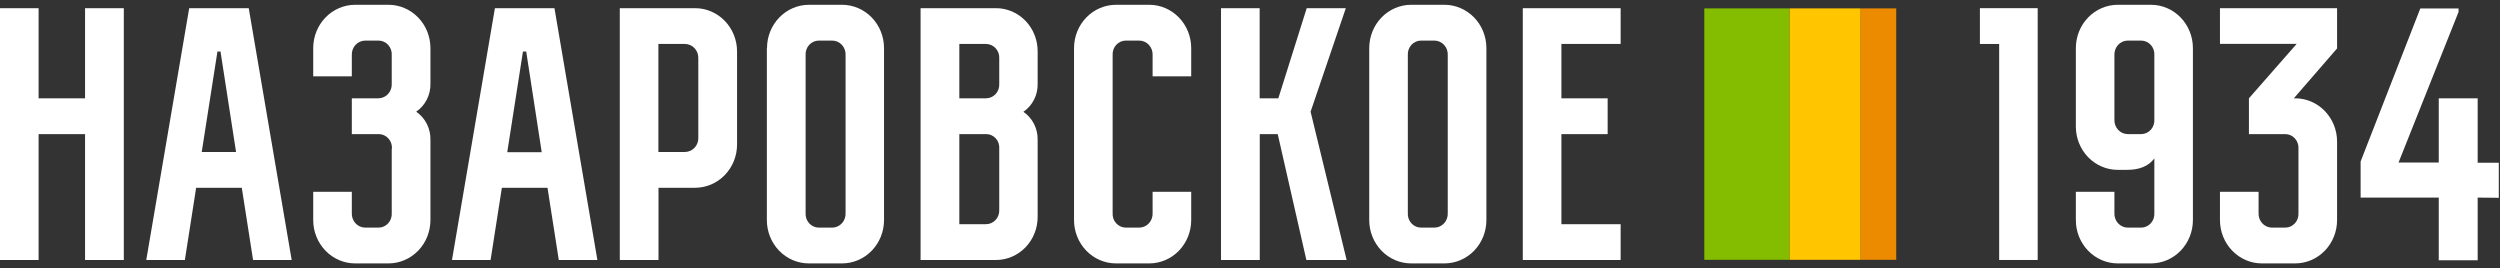
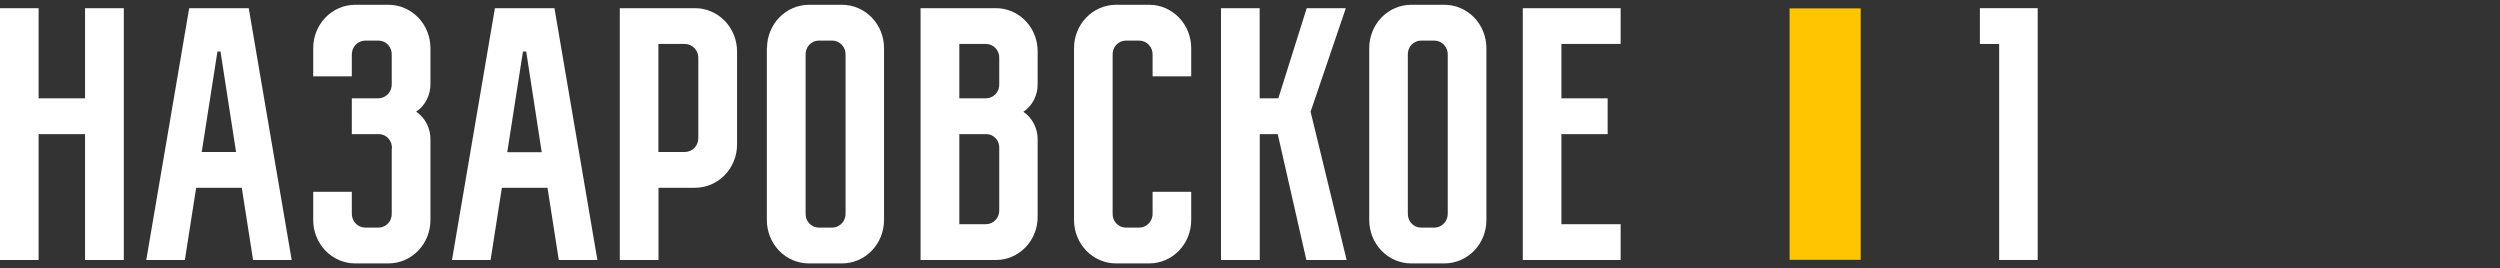
<svg xmlns="http://www.w3.org/2000/svg" viewBox="0 0 261 28" fill="none">
  <rect x="0" y="0" width="261" height="28" fill="#333333" stroke="none" />
  <path fill-rule="evenodd" clip-rule="evenodd" d="M131.508 27.142H127.473V0.853H131.508V10.263H133.458L136.421 0.853H140.504L136.826 11.662L140.588 27.142H136.385L133.395 14H131.519V27.142H131.508ZM62.367 27.142H58.337L57.16 19.603H52.394L51.217 27.142H47.187L51.669 0.853H57.885L62.367 27.142ZM54.937 5.381H54.596L52.956 15.893H56.556L54.937 5.381ZM30.451 27.142H26.42L25.243 19.603H20.477L19.3 27.142H15.27L19.752 0.853H25.968L30.451 27.142ZM23.021 5.381H22.7L21.061 15.866H24.644L23.021 5.381ZM158.98 27.142V0.853H169.195V4.59H163.01V10.263H167.839V14H163.01V23.405H169.195V27.142H158.98ZM103.99 27.142H96.108V0.853H103.99C104.563 0.854 105.131 0.972 105.66 1.201C106.189 1.43 106.669 1.764 107.072 2.185C107.476 2.606 107.795 3.105 108.01 3.654C108.226 4.202 108.335 4.789 108.33 5.381V8.723C108.346 9.304 108.218 9.881 107.958 10.397C107.697 10.914 107.314 11.353 106.843 11.673C107.31 11.992 107.692 12.428 107.952 12.94C108.212 13.452 108.342 14.024 108.33 14.602V22.624C108.333 23.215 108.224 23.801 108.007 24.348C107.791 24.896 107.472 25.393 107.069 25.813C106.665 26.233 106.186 26.567 105.657 26.794C105.129 27.023 104.562 27.141 103.99 27.142ZM100.127 23.405H102.939C103.128 23.405 103.316 23.366 103.49 23.288C103.664 23.21 103.821 23.096 103.951 22.953C104.081 22.81 104.18 22.641 104.244 22.457C104.307 22.272 104.334 22.076 104.321 21.881V15.53C104.338 15.333 104.314 15.135 104.252 14.948C104.19 14.762 104.091 14.591 103.96 14.446C103.83 14.302 103.672 14.188 103.496 14.111C103.32 14.034 103.13 13.996 102.939 14H100.154V23.405H100.127ZM100.127 10.263H102.939C103.129 10.264 103.317 10.223 103.492 10.145C103.666 10.067 103.823 9.953 103.953 9.809C104.083 9.666 104.182 9.496 104.246 9.311C104.309 9.126 104.334 8.929 104.321 8.733V6.119C104.334 5.923 104.309 5.727 104.246 5.542C104.182 5.356 104.083 5.187 103.953 5.043C103.823 4.9 103.666 4.785 103.492 4.707C103.317 4.629 103.129 4.589 102.939 4.59H100.154V10.263H100.127ZM142.948 5.018C142.949 3.82 143.411 2.672 144.231 1.825C145.052 0.978 146.164 0.501 147.325 0.5L150.803 0.5C151.964 0.501 153.076 0.978 153.897 1.825C154.717 2.672 155.179 3.82 155.18 5.018V22.982C155.179 24.18 154.717 25.328 153.897 26.175C153.076 27.022 151.964 27.499 150.803 27.5H147.325C146.164 27.499 145.052 27.022 144.231 26.175C143.411 25.328 142.949 24.18 142.948 22.982V5.018ZM151.145 5.767C151.156 5.572 151.129 5.377 151.065 5.193C151.002 5.009 150.902 4.841 150.774 4.698C150.645 4.555 150.489 4.44 150.317 4.361C150.144 4.282 149.957 4.24 149.768 4.237H148.355C148.165 4.237 147.977 4.278 147.803 4.356C147.629 4.435 147.473 4.549 147.344 4.693C147.215 4.836 147.116 5.005 147.053 5.19C146.99 5.375 146.964 5.571 146.978 5.767V22.233C146.964 22.429 146.99 22.625 147.053 22.81C147.116 22.994 147.215 23.164 147.344 23.307C147.473 23.451 147.629 23.565 147.803 23.644C147.977 23.722 148.165 23.763 148.355 23.763H149.768C149.957 23.76 150.144 23.718 150.317 23.639C150.489 23.56 150.645 23.445 150.774 23.302C150.902 23.159 151.002 22.991 151.065 22.807C151.129 22.623 151.156 22.428 151.145 22.233V5.767ZM112.129 22.982C112.13 24.18 112.592 25.328 113.413 26.175C114.233 27.022 115.346 27.499 116.506 27.5H119.985C121.145 27.499 122.258 27.022 123.078 26.175C123.899 25.328 124.36 24.18 124.362 22.982V20.026H120.332V22.233C120.342 22.428 120.315 22.624 120.25 22.808C120.186 22.991 120.086 23.16 119.957 23.303C119.828 23.445 119.672 23.56 119.499 23.639C119.326 23.718 119.139 23.76 118.95 23.763H117.536C117.346 23.763 117.159 23.722 116.985 23.644C116.811 23.565 116.654 23.451 116.525 23.307C116.396 23.164 116.297 22.994 116.234 22.81C116.171 22.625 116.146 22.429 116.159 22.233V5.767C116.146 5.571 116.171 5.375 116.234 5.19C116.297 5.005 116.396 4.836 116.525 4.693C116.654 4.549 116.811 4.435 116.985 4.356C117.159 4.278 117.346 4.237 117.536 4.237H118.95C119.139 4.24 119.326 4.282 119.499 4.361C119.672 4.44 119.828 4.554 119.957 4.697C120.086 4.84 120.186 5.009 120.25 5.192C120.315 5.376 120.342 5.571 120.332 5.767V7.969H124.362V5.018C124.36 3.82 123.899 2.672 123.078 1.825C122.258 0.978 121.145 0.501 119.985 0.5L116.506 0.5C115.346 0.501 114.233 0.978 113.413 1.825C112.592 2.672 112.13 3.82 112.129 5.018V22.982ZM80.076 5.018C80.077 3.823 80.537 2.677 81.354 1.831C82.171 0.984 83.279 0.506 84.437 0.5L87.916 0.5C89.076 0.501 90.189 0.978 91.009 1.825C91.83 2.672 92.291 3.82 92.293 5.018V22.982C92.291 24.18 91.83 25.328 91.009 26.175C90.189 27.022 89.076 27.499 87.916 27.5H84.437C83.277 27.499 82.164 27.022 81.344 26.175C80.523 25.328 80.061 24.18 80.06 22.982V5.018H80.076ZM88.278 5.767C88.29 5.572 88.263 5.377 88.199 5.193C88.135 5.009 88.036 4.841 87.907 4.698C87.778 4.555 87.623 4.44 87.45 4.361C87.277 4.282 87.091 4.24 86.901 4.237H85.488C85.298 4.237 85.109 4.277 84.935 4.355C84.76 4.433 84.603 4.547 84.474 4.691C84.344 4.834 84.244 5.004 84.181 5.189C84.118 5.374 84.092 5.571 84.106 5.767V22.233C84.092 22.429 84.118 22.626 84.181 22.811C84.244 22.996 84.344 23.166 84.474 23.309C84.603 23.453 84.76 23.567 84.935 23.645C85.109 23.724 85.298 23.764 85.488 23.763H86.901C87.09 23.76 87.276 23.717 87.449 23.637C87.621 23.558 87.777 23.444 87.905 23.301C88.034 23.158 88.133 22.99 88.197 22.806C88.261 22.623 88.289 22.428 88.278 22.233V5.767ZM40.918 15.53C40.932 15.334 40.906 15.138 40.843 14.953C40.78 14.768 40.681 14.599 40.552 14.456C40.423 14.312 40.267 14.197 40.093 14.119C39.919 14.041 39.731 14 39.541 14H36.73V10.263H39.52C39.709 10.26 39.895 10.217 40.068 10.137C40.24 10.058 40.395 9.944 40.524 9.801C40.653 9.658 40.752 9.49 40.816 9.306C40.88 9.123 40.908 8.928 40.897 8.733V5.767C40.911 5.571 40.885 5.375 40.822 5.19C40.759 5.005 40.66 4.836 40.531 4.693C40.402 4.549 40.245 4.435 40.072 4.356C39.898 4.278 39.71 4.237 39.52 4.237H38.112C37.923 4.24 37.736 4.282 37.563 4.361C37.39 4.44 37.234 4.554 37.105 4.697C36.976 4.84 36.876 5.009 36.812 5.192C36.747 5.376 36.719 5.571 36.73 5.767V7.969H32.7V5.018C32.701 3.82 33.163 2.672 33.983 1.825C34.804 0.978 35.916 0.501 37.077 0.5L40.561 0.5C41.721 0.501 42.834 0.978 43.654 1.825C44.475 2.672 44.936 3.82 44.938 5.018V8.712C44.953 9.293 44.825 9.87 44.565 10.386C44.305 10.902 43.921 11.342 43.451 11.662C43.92 11.982 44.302 12.42 44.562 12.934C44.822 13.448 44.952 14.022 44.938 14.602V22.982C44.936 24.18 44.475 25.328 43.654 26.175C42.834 27.022 41.721 27.499 40.561 27.5H37.077C35.916 27.499 34.804 27.022 33.983 26.175C33.163 25.328 32.701 24.18 32.7 22.982V20.026H36.73V22.233C36.719 22.428 36.747 22.623 36.811 22.806C36.875 22.99 36.974 23.158 37.103 23.301C37.231 23.444 37.387 23.558 37.559 23.637C37.732 23.717 37.918 23.76 38.107 23.763H39.52C39.71 23.763 39.898 23.722 40.072 23.644C40.245 23.565 40.402 23.451 40.531 23.307C40.66 23.164 40.759 22.994 40.822 22.81C40.885 22.625 40.911 22.429 40.897 22.233V15.53H40.918ZM8.88 27.142V14H4.03V27.142H0V0.853H4.03V10.263H8.88V0.853H12.926V27.142H8.88ZM68.736 27.142H64.706V0.853H72.588C73.747 0.858 74.857 1.338 75.675 2.187C76.492 3.036 76.951 4.185 76.949 5.381V15.085C76.948 16.283 76.486 17.431 75.666 18.278C74.845 19.125 73.733 19.601 72.572 19.603H68.747V27.142H68.736ZM68.736 4.59V15.866H71.526C71.715 15.863 71.902 15.821 72.075 15.742C72.248 15.663 72.403 15.548 72.532 15.405C72.661 15.262 72.76 15.094 72.824 14.91C72.887 14.726 72.914 14.531 72.903 14.336V6.119C72.914 5.924 72.887 5.729 72.824 5.545C72.76 5.362 72.661 5.193 72.532 5.05C72.403 4.907 72.248 4.793 72.075 4.713C71.902 4.634 71.715 4.592 71.526 4.59H68.736Z" fill="#FFFFFF" />
-   <path fill-rule="evenodd" clip-rule="evenodd" d="M185.052 0.875H181.491H177.93V27.125H181.491H185.052H186.835V0.875H185.052Z" fill="#84BD00" />
  <path fill-rule="evenodd" clip-rule="evenodd" d="M190.543 0.875H186.835V27.125H190.543H194.256V0.875H190.543Z" fill="#FFC600" />
-   <path d="M197.966 0.875H194.256V27.125H197.966V0.875Z" fill="#ED8B00" />
-   <path fill-rule="evenodd" clip-rule="evenodd" d="M227.658 26.175C228.477 25.328 228.939 24.18 228.94 22.982V5.018C228.939 3.82 228.477 2.672 227.658 1.825C226.838 0.978 225.726 0.501 224.567 0.5H221.092C219.932 0.501 218.821 0.978 218.001 1.825C217.181 2.672 216.72 3.82 216.719 5.018V13.219C216.72 14.416 217.181 15.564 218.001 16.41C218.821 17.256 219.933 17.732 221.092 17.732H222.052C223.339 17.732 224.294 17.368 224.913 16.538V22.233C224.927 22.429 224.902 22.626 224.838 22.811C224.775 22.996 224.676 23.166 224.546 23.309C224.416 23.453 224.26 23.567 224.085 23.645C223.911 23.724 223.723 23.764 223.533 23.763H222.121C221.932 23.76 221.746 23.717 221.574 23.637C221.401 23.558 221.246 23.444 221.118 23.301C220.989 23.158 220.89 22.99 220.826 22.806C220.762 22.623 220.735 22.428 220.745 22.233V20.026H216.719V22.982C216.72 24.18 217.181 25.328 218.001 26.175C218.821 27.022 219.932 27.499 221.092 27.5H224.567C225.726 27.499 226.838 27.022 227.658 26.175ZM224.913 5.767V12.47C224.927 12.666 224.902 12.863 224.838 13.048C224.775 13.233 224.676 13.403 224.546 13.546C224.416 13.69 224.26 13.804 224.085 13.883C223.911 13.96 223.723 14.001 223.533 14H222.121C221.932 13.997 221.746 13.954 221.574 13.875C221.401 13.795 221.246 13.681 221.118 13.538C220.989 13.395 220.89 13.227 220.826 13.043C220.762 12.86 220.735 12.665 220.745 12.47V5.767C220.735 5.572 220.762 5.377 220.826 5.194C220.89 5.01 220.989 4.842 221.118 4.699C221.246 4.556 221.401 4.442 221.574 4.362C221.746 4.283 221.932 4.24 222.121 4.237H223.533C223.723 4.237 223.911 4.277 224.085 4.355C224.26 4.433 224.416 4.547 224.546 4.691C224.676 4.834 224.775 5.004 224.838 5.189C224.902 5.374 224.927 5.571 224.913 5.767Z" fill="#FFFFFF" />
-   <path d="M242.709 26.175C243.528 25.328 243.99 24.18 243.991 22.982V14.781C243.99 13.583 243.528 12.435 242.709 11.588C241.889 10.741 240.777 10.264 239.618 10.263H239.476L243.991 5.056V0.853H231.764V4.579H239.775L234.788 10.263V14H238.584C238.773 14 238.961 14.041 239.135 14.119C239.308 14.197 239.465 14.312 239.594 14.456C239.723 14.599 239.822 14.768 239.885 14.953C239.948 15.138 239.973 15.334 239.959 15.53V22.233C239.973 22.429 239.948 22.625 239.885 22.81C239.822 22.994 239.723 23.164 239.594 23.307C239.465 23.451 239.308 23.565 239.135 23.644C238.961 23.722 238.773 23.763 238.584 23.763H237.172C236.983 23.76 236.797 23.717 236.625 23.637C236.452 23.558 236.297 23.444 236.169 23.301C236.04 23.158 235.941 22.99 235.877 22.806C235.813 22.623 235.786 22.428 235.796 22.233V20.026H231.764V22.982C231.766 24.18 232.227 25.328 233.047 26.175C233.867 27.022 234.978 27.499 236.137 27.5H239.618C240.777 27.499 241.889 27.022 242.709 26.175Z" fill="#FFFFFF" />
  <path d="M212.734 27.142V0.853H206.702V4.59H208.713V27.142H212.734Z" fill="#FFFFFF" />
-   <path d="M258.669 27.174V20.628L260.874 20.65V16.988H258.669V10.263H254.606V16.972H250.406L256.674 1.243V0.885H252.679L246.448 16.858V20.628H254.606V27.174H258.669Z" fill="#FFFFFF" />
</svg>